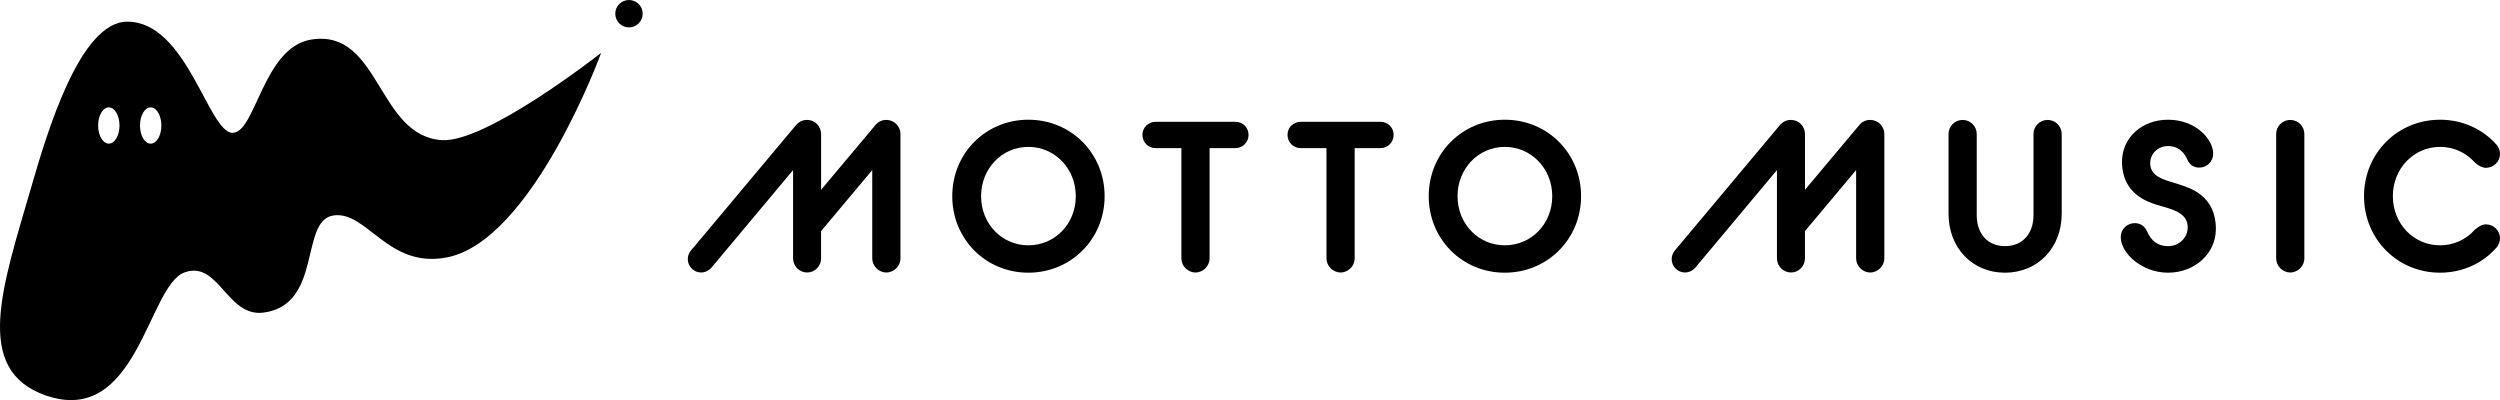
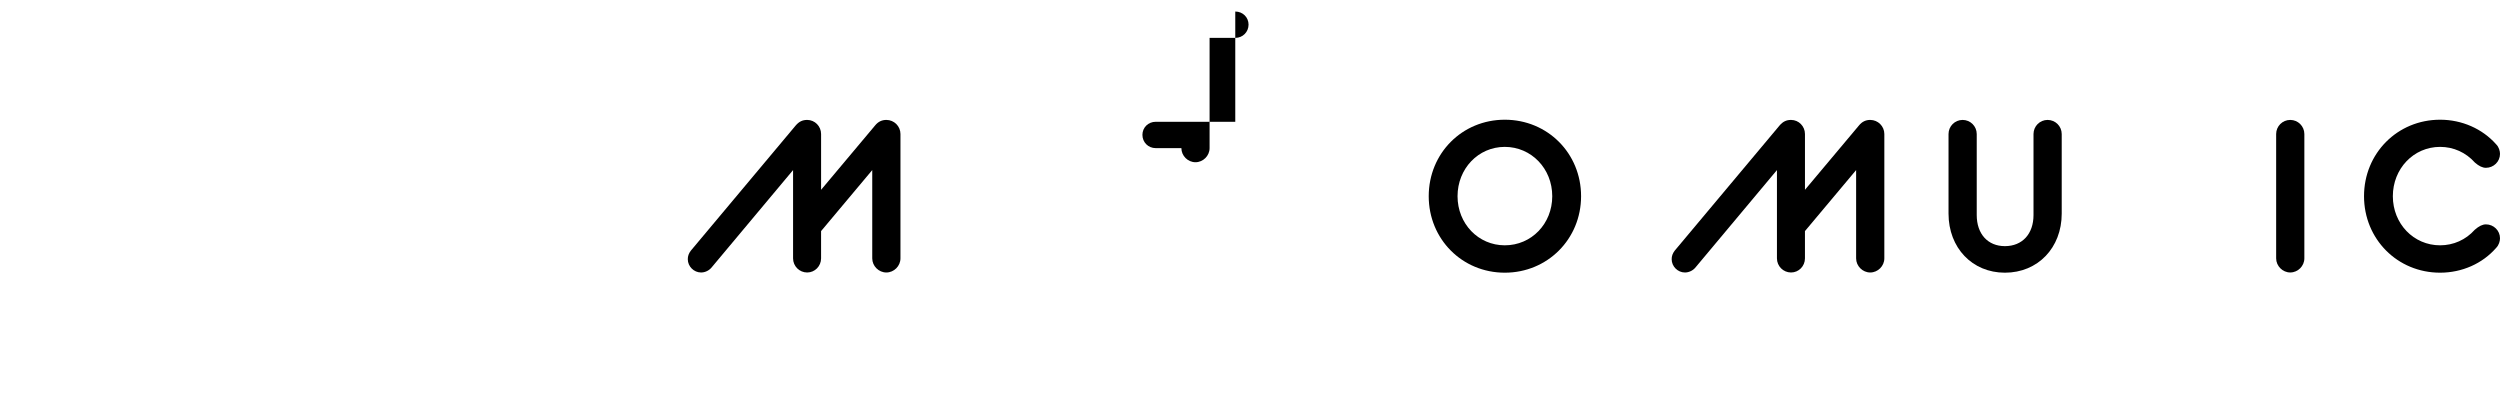
<svg xmlns="http://www.w3.org/2000/svg" id="_イヤー_1" viewBox="0 0 280 44.81">
  <g>
    <path d="M99.273,13.431c-.505,0-.915,.199-1.252,.608l-6.059,7.219v-6.248c0-.871-.698-1.579-1.557-1.579-.518,0-.898,.181-1.272,.605l-11.755,14.032c-.238,.311-.345,.608-.345,.964,0,.807,.681,1.487,1.486,1.487,.433,0,.877-.206,1.16-.54l9.145-10.93v9.89c0,.871,.709,1.58,1.58,1.58,.859,0,1.557-.709,1.557-1.58v-3.057l5.731-6.834v9.891c0,.856,.723,1.58,1.58,1.58s1.58-.723,1.58-1.58V15.01c0-.871-.709-1.579-1.58-1.579Z" />
-     <path d="M115.173,13.408c-4.778,0-8.52,3.763-8.52,8.566s3.742,8.567,8.52,8.567,8.544-3.763,8.544-8.567-3.752-8.566-8.544-8.566Zm0,14.067c-2.967,0-5.292-2.417-5.292-5.501s2.325-5.523,5.292-5.523,5.315,2.426,5.315,5.523-2.335,5.501-5.315,5.501Z" />
-     <path d="M138.351,13.64h-8.914c-.833,0-1.486,.643-1.486,1.464,0,.833,.653,1.486,1.486,1.486h2.878v12.348c0,.856,.723,1.58,1.579,1.58s1.58-.723,1.58-1.58v-12.348h2.877c.834,0,1.487-.653,1.487-1.486,0-.821-.653-1.464-1.487-1.464Z" />
-     <path d="M154.601,13.64h-8.914c-.833,0-1.486,.643-1.486,1.464,0,.833,.653,1.486,1.486,1.486h2.878v12.348c0,.856,.723,1.58,1.579,1.58s1.58-.723,1.58-1.58v-12.348h2.877c.834,0,1.487-.653,1.487-1.486,0-.821-.653-1.464-1.487-1.464Z" />
+     <path d="M138.351,13.64h-8.914c-.833,0-1.486,.643-1.486,1.464,0,.833,.653,1.486,1.486,1.486h2.878c0,.856,.723,1.58,1.579,1.58s1.58-.723,1.58-1.58v-12.348h2.877c.834,0,1.487-.653,1.487-1.486,0-.821-.653-1.464-1.487-1.464Z" />
    <path d="M168.537,13.408c-4.778,0-8.52,3.763-8.52,8.566s3.742,8.567,8.52,8.567,8.544-3.763,8.544-8.567-3.752-8.566-8.544-8.566Zm0,14.067c-2.967,0-5.292-2.417-5.292-5.501s2.325-5.523,5.292-5.523,5.315,2.426,5.315,5.523-2.335,5.501-5.315,5.501Z" />
    <path d="M209.467,13.431c-.505,0-.915,.199-1.252,.608l-6.059,7.219v-6.248c0-.871-.698-1.579-1.557-1.579-.518,0-.898,.181-1.272,.605l-11.755,14.032c-.238,.311-.345,.608-.345,.964,0,.807,.681,1.487,1.486,1.487,.433,0,.877-.206,1.16-.54l9.145-10.93v9.89c0,.871,.709,1.58,1.58,1.58,.859,0,1.557-.709,1.557-1.58v-3.057l5.731-6.834v9.891c0,.856,.723,1.58,1.58,1.58s1.58-.723,1.58-1.58V15.01c0-.871-.709-1.579-1.58-1.579Z" />
    <path d="M229.332,13.431c-.871,0-1.579,.708-1.579,1.579v9.077c0,2.115-1.258,3.481-3.203,3.481-1.917,0-3.156-1.366-3.156-3.481V15.01c0-.871-.708-1.579-1.579-1.579s-1.58,.708-1.58,1.579v8.914c0,3.834,2.656,6.617,6.315,6.617,3.687,0,6.362-2.783,6.362-6.617V15.01c0-.871-.709-1.579-1.58-1.579Z" />
-     <path d="M243.994,20.636l-1.027-.327c-.999-.286-2.146-.775-2.146-2.026,0-1.079,.877-1.926,1.995-1.926,1.001,0,1.713,.499,2.176,1.524,.262,.591,.71,.891,1.329,.891,.858,0,1.556-.698,1.556-1.557,0-1.59-1.925-3.807-5.061-3.807-2.939,0-5.154,2.026-5.154,4.713,0,3.573,2.888,4.494,3.841,4.797l1.182,.348c1.129,.348,2.336,.833,2.336,2.191,0,1.184-.969,2.111-2.205,2.111-1.108,0-1.879-.55-2.365-1.695-.292-.585-.754-.882-1.372-.882-.858,0-1.556,.698-1.556,1.556,0,1.809,2.361,3.994,5.293,3.994,3.007,0,5.363-2.152,5.363-4.899,0-3.705-2.828-4.584-4.185-5.006Z" />
    <path d="M256.509,13.431c-.871,0-1.58,.708-1.58,1.579v13.928c0,.856,.723,1.58,1.58,1.58s1.579-.723,1.579-1.58V15.01c0-.871-.708-1.579-1.579-1.579Z" />
    <path d="M278.42,25.13c-.376,0-.779,.192-1.247,.605-1.003,1.122-2.383,1.74-3.883,1.74-2.967,0-5.292-2.417-5.292-5.501s2.325-5.523,5.292-5.523c1.5,0,2.879,.618,3.901,1.759,.451,.394,.854,.585,1.229,.585,.871,0,1.58-.698,1.58-1.557,0-.311-.114-.757-.424-1.067-1.553-1.756-3.844-2.763-6.286-2.763-4.778,0-8.52,3.763-8.52,8.566s3.742,8.567,8.52,8.567c2.451,0,4.743-1.016,6.277-2.778,.319-.319,.433-.765,.433-1.077,0-.859-.709-1.557-1.58-1.557Z" />
  </g>
  <g>
-     <path d="M49.49,15.694c-7.255-.464-6.913-12.506-14.627-11.264-5.402,.87-6.227,10.446-8.812,10.446-2.706,0-5.098-12.45-11.791-12.45C8.919,2.426,5.242,14.956,3.509,20.927c-3.229,11.126-6.596,20.498,1.603,23.358,10.271,3.582,11.438-12.256,15.536-13.767,3.84-1.416,4.764,5.037,8.877,4.492,6.607-.875,4.04-10.273,7.785-10.872,3.778-.605,6.1,5.978,12.733,4.694,9.601-1.858,17.289-22.914,17.289-22.914,0,0-12.846,10.096-17.842,9.777Zm-37.302,.395c-.661,0-1.197-.91-1.197-2.032s.536-2.032,1.197-2.032,1.197,.91,1.197,2.032-.536,2.032-1.197,2.032Zm4.688,0c-.661,0-1.197-.91-1.197-2.032s.536-2.032,1.197-2.032,1.197,.91,1.197,2.032-.536,2.032-1.197,2.032Z" />
-     <circle cx="70.446" cy="1.535" r="1.535" />
-   </g>
+     </g>
</svg>